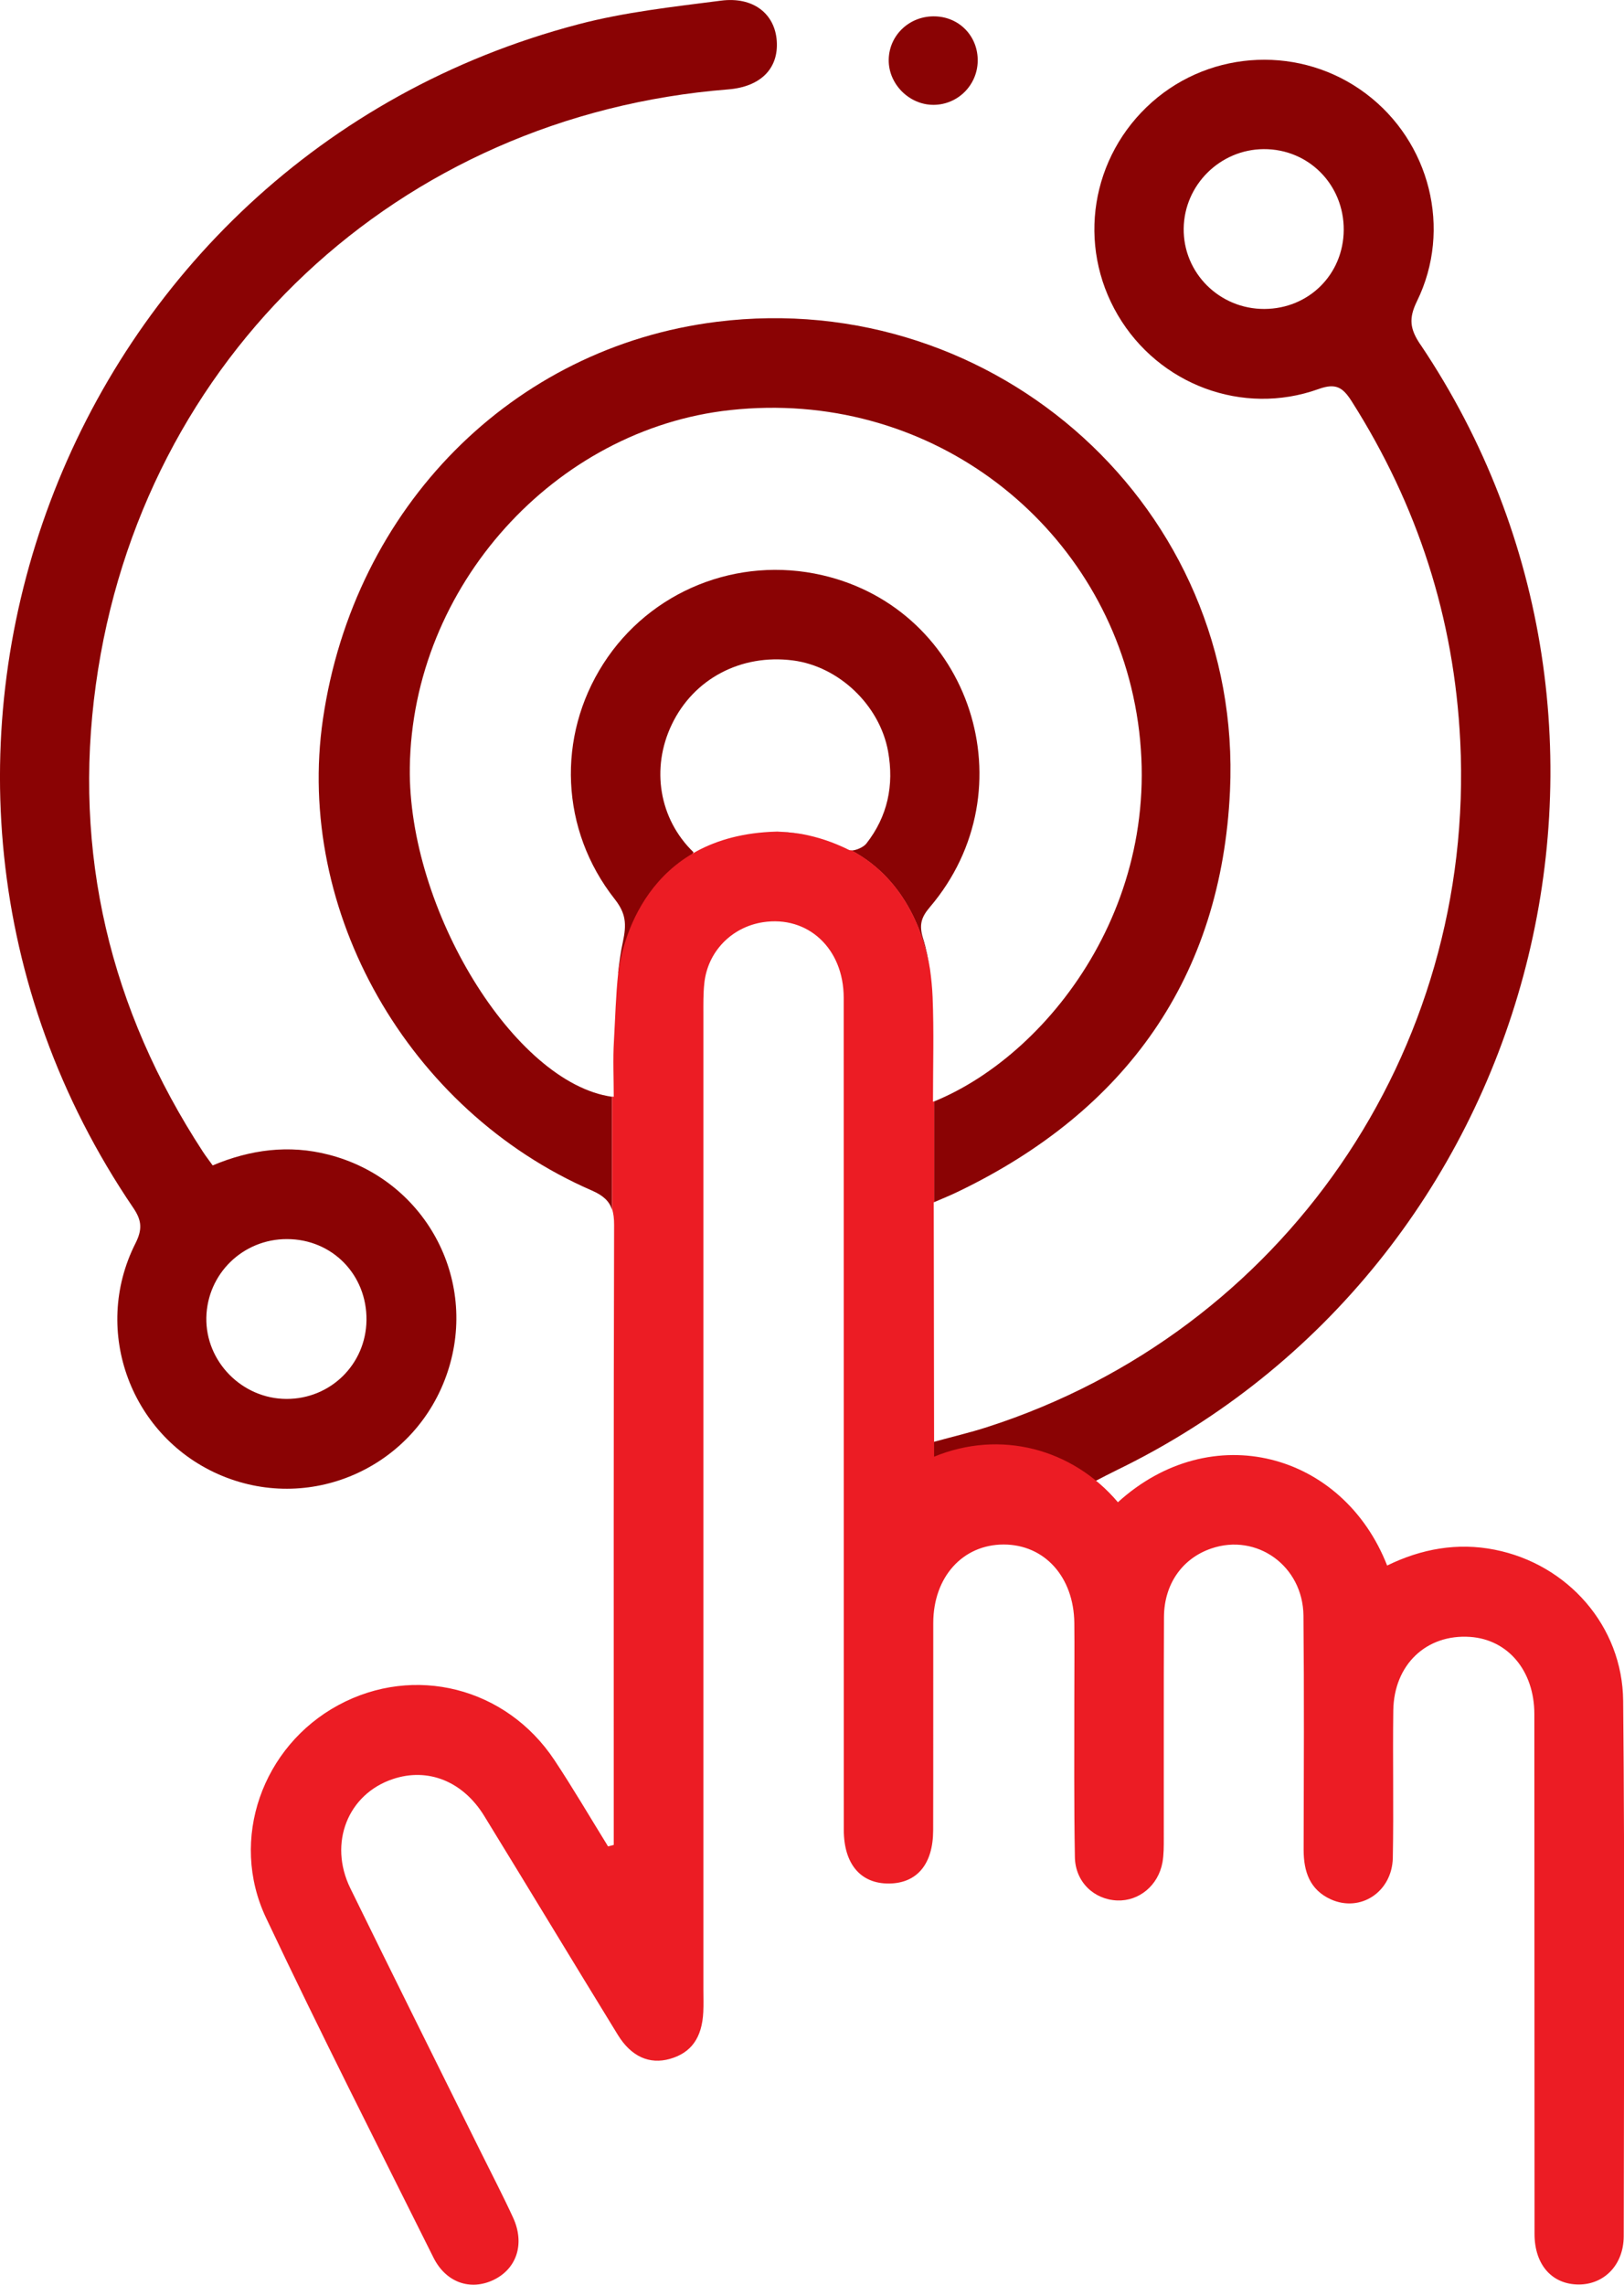
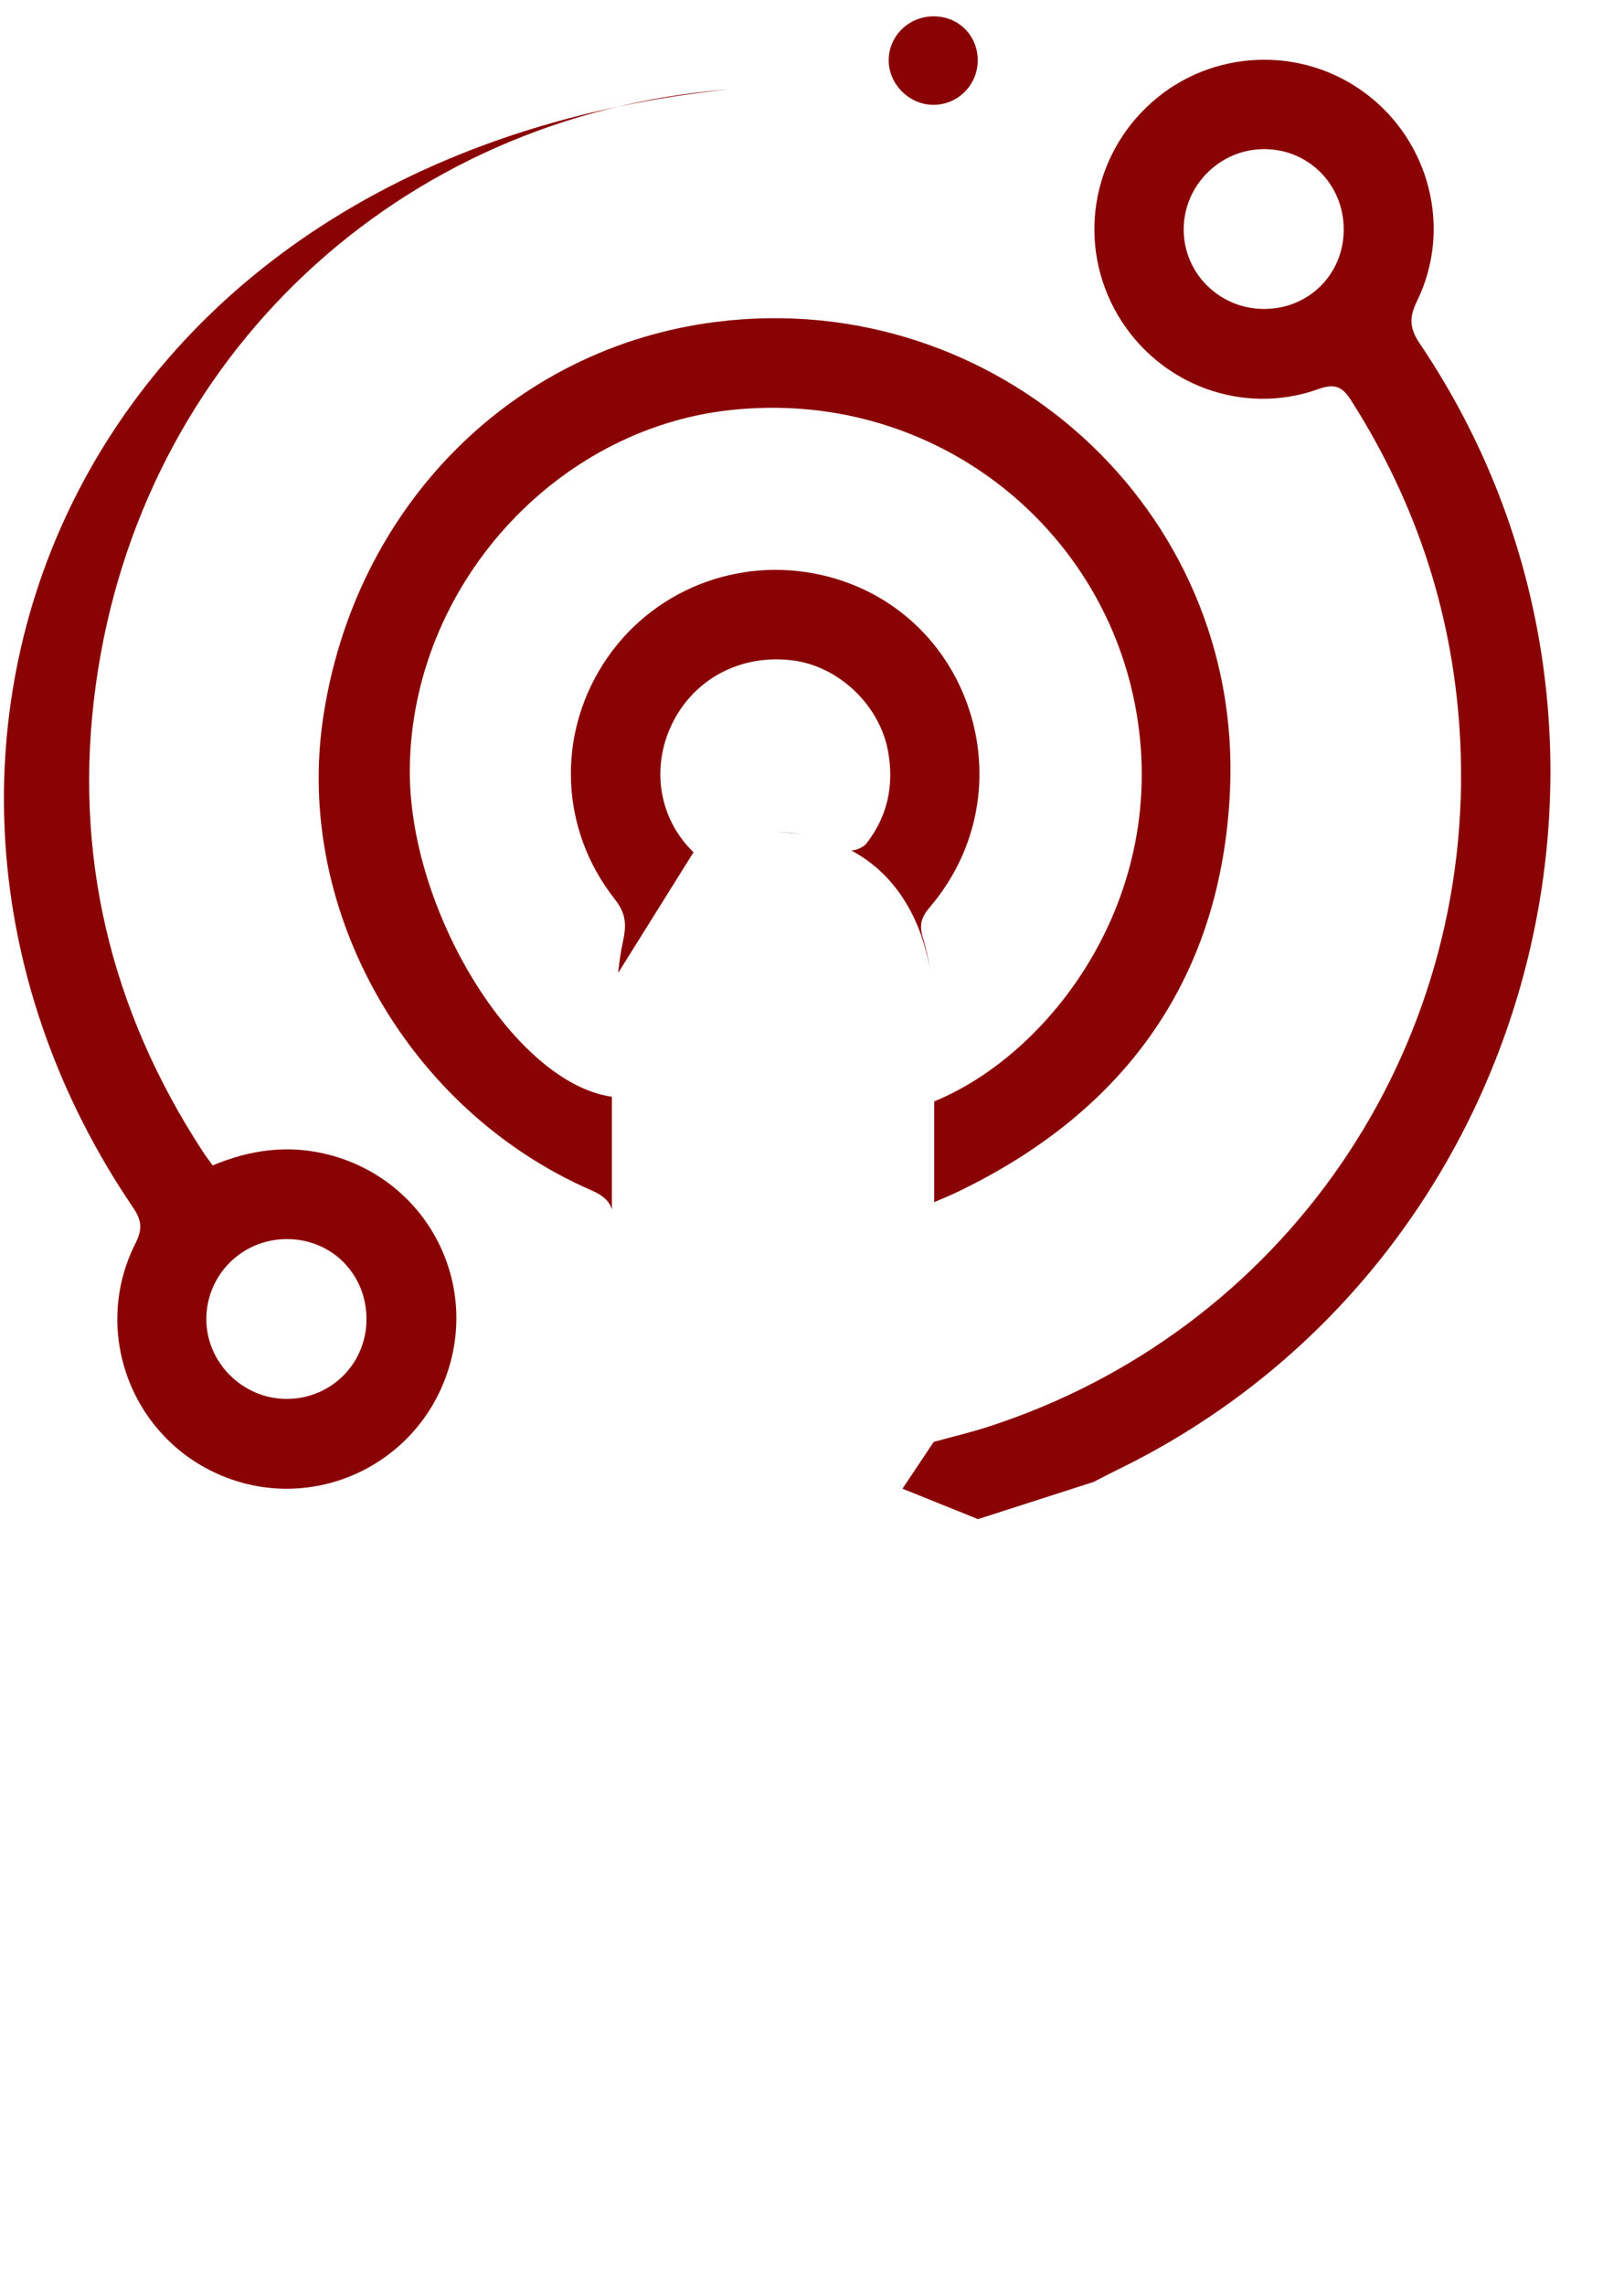
<svg xmlns="http://www.w3.org/2000/svg" id="Capa_2" data-name="Capa 2" viewBox="0 0 174.64 245.61">
  <defs>
    <style>      .cls-1 {        fill: none;      }      .cls-1, .cls-2, .cls-3, .cls-4 {        stroke-width: 0px;      }      .cls-2 {        fill: #ec1c24;      }      .cls-3 {        fill: #000;      }      .cls-4 {        fill: #8a0304;      }    </style>
  </defs>
  <g id="Capa_1-2" data-name="Capa 1">
    <g>
      <path class="cls-1" d="M91.27,91.36c.07.04.17.05.28.05-1.5-.8-3.26-1.41-5.33-1.75,1.68.3,3.36.86,5.05,1.7Z" />
-       <path class="cls-1" d="M39.41,141.9c.06-4.89-3.69-8.71-8.55-8.72-4.73,0-8.57,3.73-8.67,8.43-.1,4.74,3.84,8.74,8.62,8.75,4.74.01,8.54-3.73,8.6-8.46Z" />
      <path class="cls-1" d="M83.49,89.4s.08,0,.12,0c-.02,0-.04,0-.06,0-.02,0-.04,0-.06,0Z" />
-       <path class="cls-4" d="M48.13,147.48c3.35-10.07-2.49-20.73-12.81-23.37-4.25-1.09-8.38-.55-12.45,1.16-.39-.55-.73-.98-1.03-1.44-10.02-15.33-14.03-32.16-11.53-50.25C15.16,38.33,42.89,12.42,78.3,9.61c3.49-.28,5.44-2.23,5.23-5.22-.21-2.91-2.52-4.77-6-4.32-5.14.66-10.34,1.23-15.33,2.54C6.72,17.17-17.83,82.51,14.33,129.83c.93,1.37.99,2.32.23,3.83-4.77,9.46-.42,20.95,9.33,24.98,9.78,4.04,20.89-1.08,24.24-11.16ZM22.19,141.62c.1-4.71,3.94-8.44,8.67-8.43,4.86,0,8.61,3.83,8.55,8.72-.06,4.73-3.86,8.47-8.6,8.46-4.78-.01-8.72-4.02-8.62-8.75Z" />
+       <path class="cls-4" d="M48.13,147.48c3.35-10.07-2.49-20.73-12.81-23.37-4.25-1.09-8.38-.55-12.45,1.16-.39-.55-.73-.98-1.03-1.44-10.02-15.33-14.03-32.16-11.53-50.25C15.16,38.33,42.89,12.42,78.3,9.61C6.72,17.17-17.83,82.51,14.33,129.83c.93,1.37.99,2.32.23,3.83-4.77,9.46-.42,20.95,9.33,24.98,9.78,4.04,20.89-1.08,24.24-11.16ZM22.19,141.62c.1-4.71,3.94-8.44,8.67-8.43,4.86,0,8.61,3.83,8.55,8.72-.06,4.73-3.86,8.47-8.6,8.46-4.78-.01-8.72-4.02-8.62-8.75Z" />
      <path class="cls-4" d="M100.41,11.27c2.59-.02,4.68-2.1,4.73-4.69.05-2.64-1.92-4.73-4.55-4.82-2.72-.1-4.97,1.97-5.02,4.64-.05,2.62,2.2,4.89,4.84,4.87Z" />
      <path class="cls-3" d="M86.21,89.67c-.87-.16-1.74-.24-2.61-.26.92.04,1.79.13,2.61.26Z" />
      <path class="cls-4" d="M74.58,91.61c-3.7-3.57-4.6-9.02-2.34-13.73,2.35-4.92,7.45-7.61,13.03-6.89,4.95.64,9.33,4.82,10.23,9.77.66,3.65-.05,7-2.34,9.92-.3.38-1.1.74-1.61.74,6.1,3.25,7.92,9.56,8.45,12.78-.17-1.13-.4-2.26-.74-3.34-.45-1.45-.19-2.27.74-3.36,10.73-12.61,4.43-31.97-11.56-35.67-9.13-2.11-18.53,1.68-23.55,9.5-5.04,7.85-4.64,17.88,1.21,25.31,1.22,1.55,1.29,2.7.88,4.62-.24,1.1-.39,2.21-.51,3.33" />
      <path class="cls-4" d="M44.07,82.5c.26-19.49,15.61-36.38,34.46-38.42,21.08-2.29,39.13,11.58,43.32,30.68,4.58,20.88-8.57,38.39-21.39,43.63v10.83c.9-.39,1.77-.74,2.61-1.15,18.07-8.71,28.28-23.07,29.2-43.07,1.41-30.28-25.09-54.16-55.19-50.41-21.97,2.74-39.01,19.92-42.35,42.69-3.03,20.65,9.15,42.11,28.92,50.69,1.23.54,1.86,1.14,2.15,2.02v-12.1c-10.5-1.48-21.94-20.19-21.73-35.38Z" />
      <path class="cls-4" d="M152.74,37.03c-1.12-1.66-1.27-2.8-.37-4.64,3.81-7.76,1.4-17.16-5.49-22.33-6.89-5.18-16.55-4.79-23,.92-6.58,5.83-8.11,15.36-3.66,22.91,4.39,7.45,13.4,10.86,21.57,7.93,1.88-.68,2.62-.17,3.57,1.32,7.09,11.17,11.02,23.3,11.67,36.53,1.64,33.41-19.05,63.48-50.85,73.72-1.85.6-3.76,1.04-5.77,1.6l-3.36,5.03,8.12,3.27,12.44-4c.99-.51,1.75-.91,2.53-1.29,45.04-21.9,60.56-79.41,32.6-120.98ZM135.97,33.21c-4.83.02-8.74-3.87-8.68-8.65.06-4.68,3.91-8.5,8.6-8.53,4.83-.03,8.64,3.82,8.61,8.69-.03,4.77-3.75,8.47-8.53,8.49Z" />
-       <path class="cls-2" d="M120.23,161.49c-4.9-5.79-12.67-7.84-19.78-4.91l-.04-27.35s.04-.02.05-.02v-10.83s-.09.04-.13.05c0-3.91.11-7.58-.04-11.25-.04-.99-.14-2-.28-3-.53-3.22-2.35-9.53-8.45-12.78-.11,0-.21-.01-.28-.05-1.69-.84-3.37-1.39-5.05-1.7-.82-.13-1.69-.22-2.61-.26-.04,0-.08,0-.12,0-14.16.37-16.63,12.2-17.02,15.18-.26,2.43-.32,4.9-.46,7.34-.12,1.98-.02,3.97-.02,5.98-.06,0-.12-.02-.18-.03v12.1c.16.48.22,1.04.22,1.72-.06,21.35-.04,42.69-.04,64.04v2.59c-.2.05-.41.11-.61.16-1.92-3.1-3.76-6.25-5.77-9.28-5.2-7.83-15.08-10.31-23.23-5.91-8.16,4.41-11.78,14.42-7.78,22.87,5.8,12.27,11.95,24.37,18,36.51,1.34,2.69,3.95,3.58,6.42,2.43,2.53-1.19,3.44-3.89,2.15-6.71-1.1-2.39-2.32-4.73-3.49-7.09-4.68-9.44-9.39-18.87-14.02-28.33-2.37-4.85-.26-10.12,4.58-11.73,3.75-1.26,7.52.22,9.82,3.96,4.81,7.83,9.55,15.69,14.36,23.52,1.45,2.37,3.42,3.22,5.61,2.6,2.29-.65,3.46-2.27,3.59-5.05.04-.8.01-1.6.01-2.4,0-34.94,0-69.87,0-104.81,0-1.12-.02-2.24.1-3.35.35-3.4,2.93-6.05,6.31-6.57,4.82-.74,8.67,2.81,8.68,8.1.01,29.82,0,59.64.01,89.46,0,3.7,1.84,5.82,4.91,5.77,2.98-.05,4.69-2.1,4.7-5.71.02-7.43,0-14.87.01-22.3.01-4.94,3.17-8.43,7.57-8.43,4.39,0,7.54,3.47,7.6,8.43.03,2.72,0,5.44,0,8.15,0,5.68-.04,11.35.06,17.03.05,2.66,2.05,4.55,4.55,4.65,2.35.09,4.42-1.61,4.87-4.1.15-.86.14-1.75.14-2.63.01-7.91-.02-15.83.02-23.74.02-3.55,1.98-6.3,5.08-7.36,4.89-1.68,9.86,1.86,9.92,7.21.08,8.39.04,16.79.02,25.18,0,2.34.66,4.29,2.92,5.32,3.19,1.44,6.6-.8,6.67-4.47.1-5.28-.02-10.55.05-15.83.07-4.94,3.57-8.23,8.26-7.91,4.07.28,6.91,3.64,6.91,8.3.02,18.63,0,37.25.02,55.88,0,3.33,1.9,5.43,4.76,5.43,2.73,0,4.82-2.11,4.83-5.18.03-19.19.12-38.38-.06-57.56-.07-8.04-5.97-14.69-13.8-16.24-4.02-.8-7.91-.1-11.58,1.7-4.76-12.16-18.91-15.96-28.98-6.78l.05-.04Z" />
    </g>
  </g>
</svg>